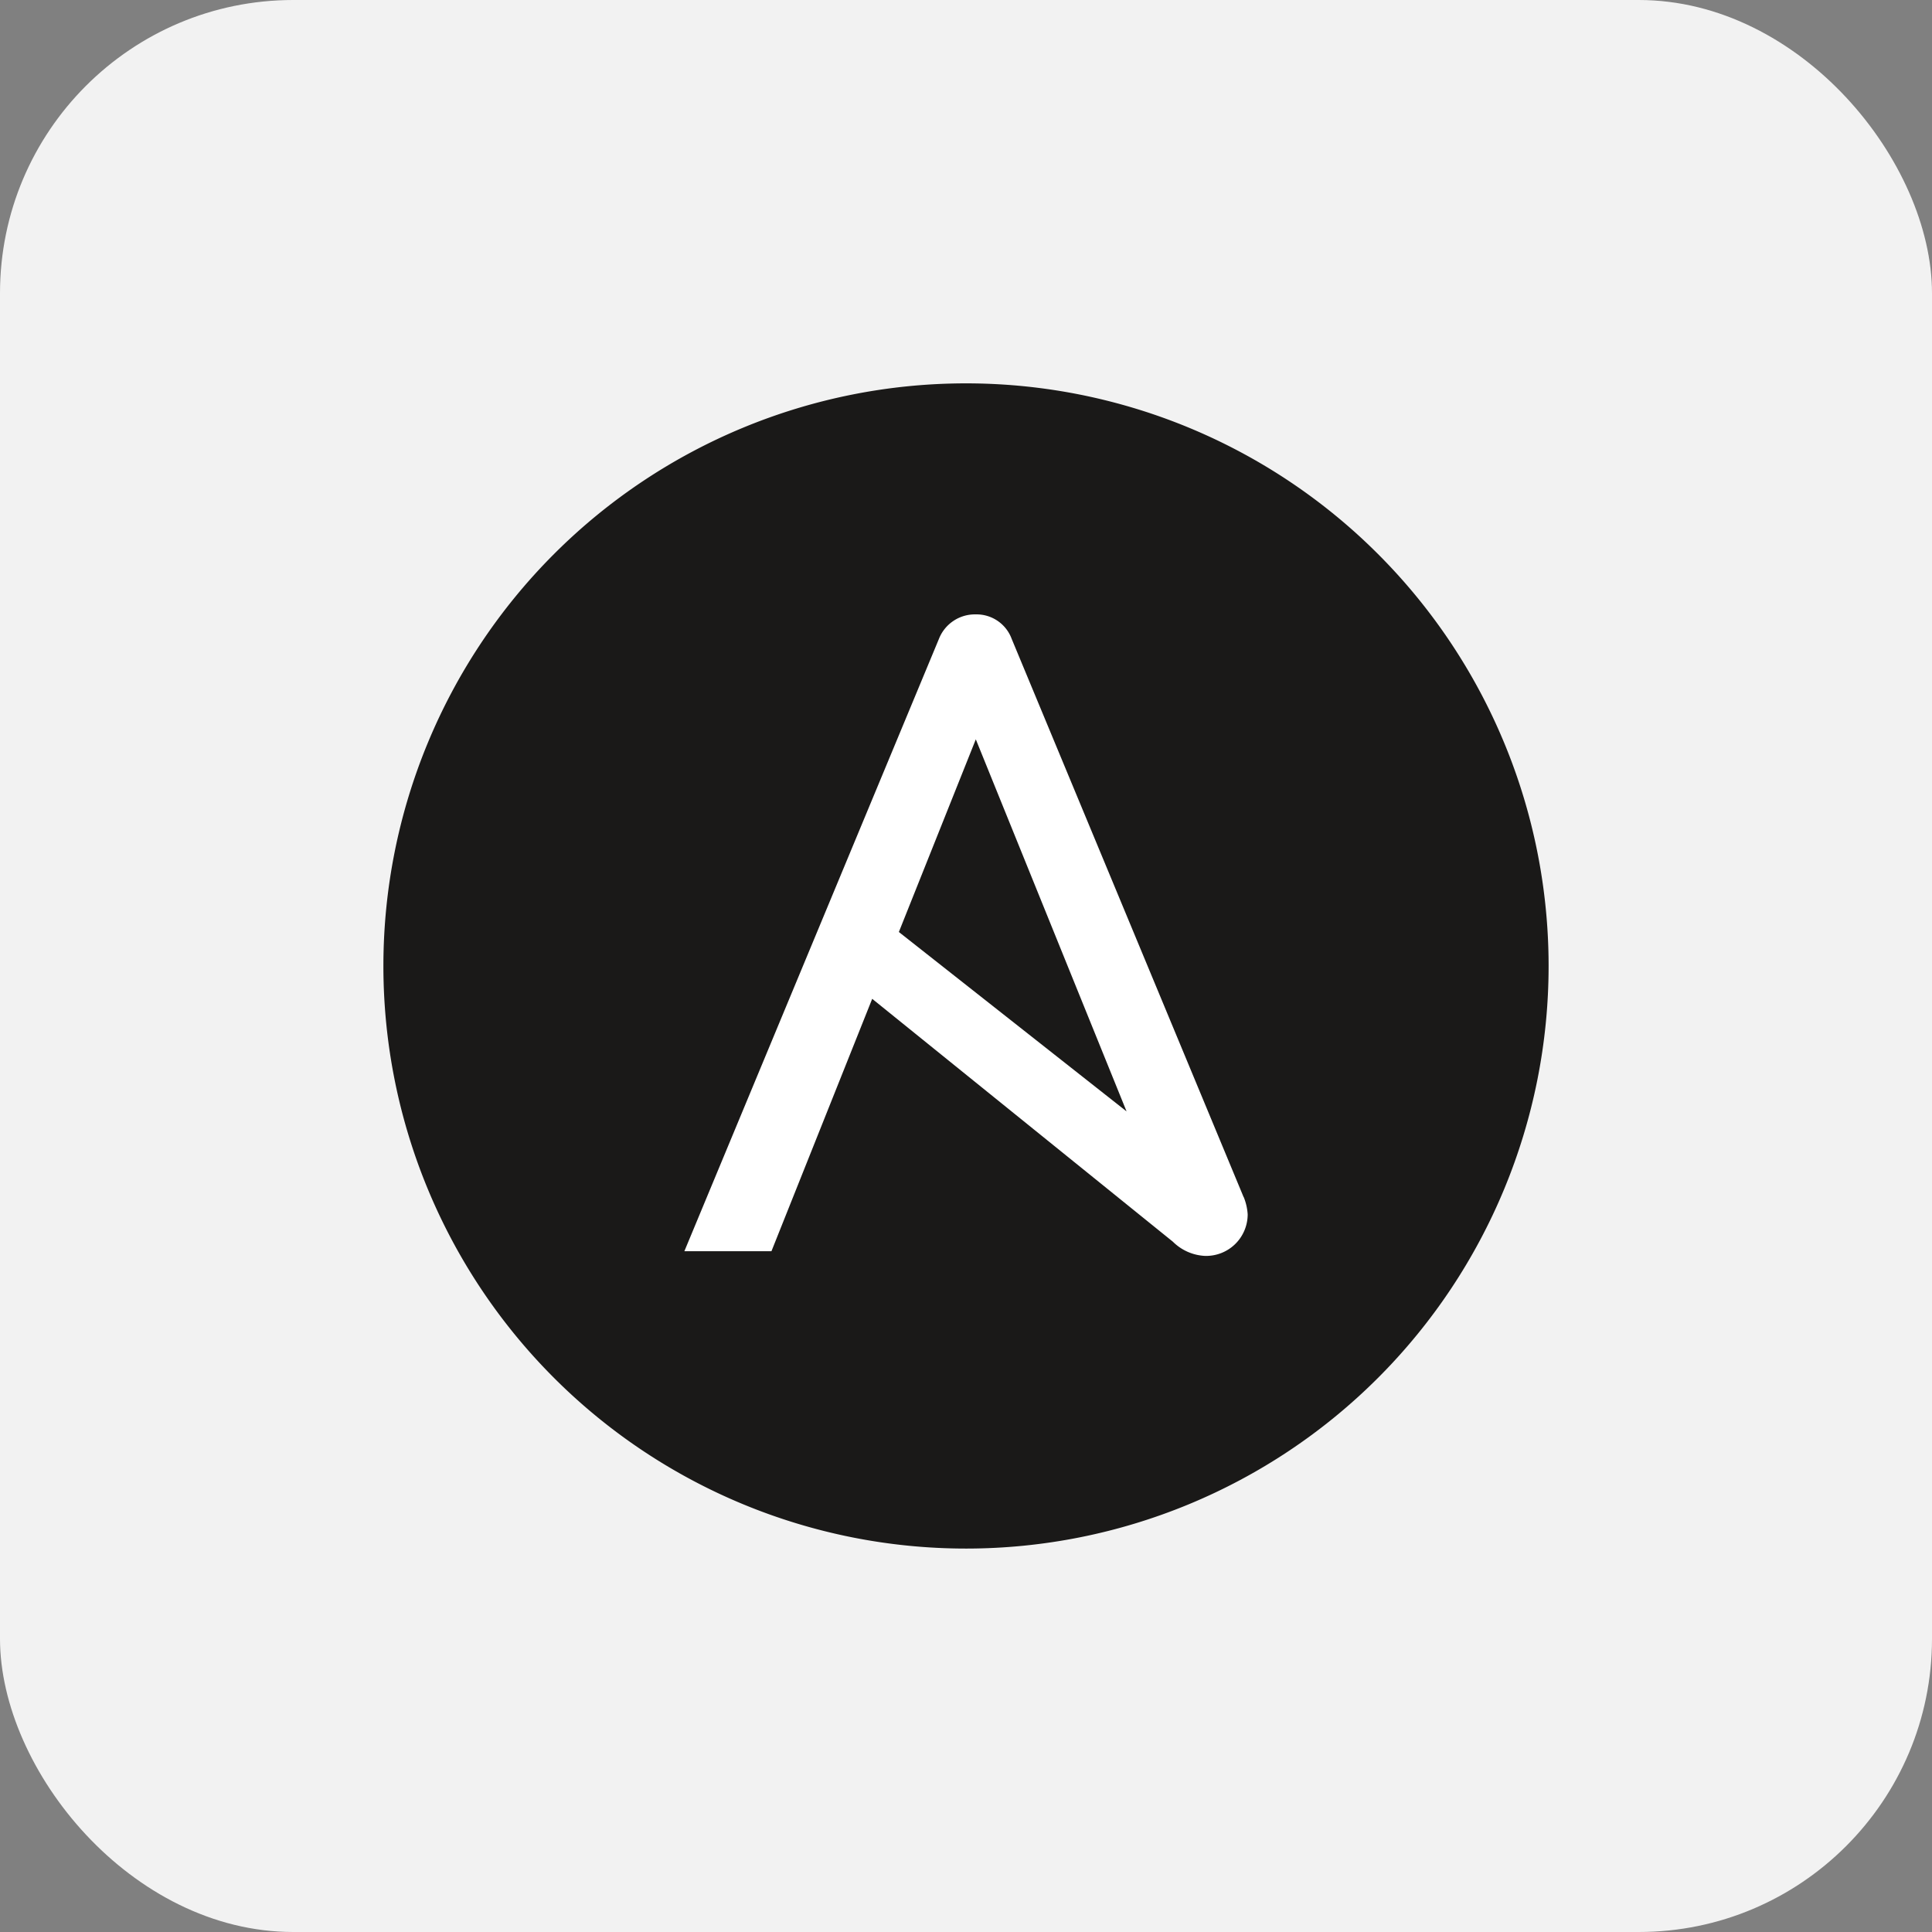
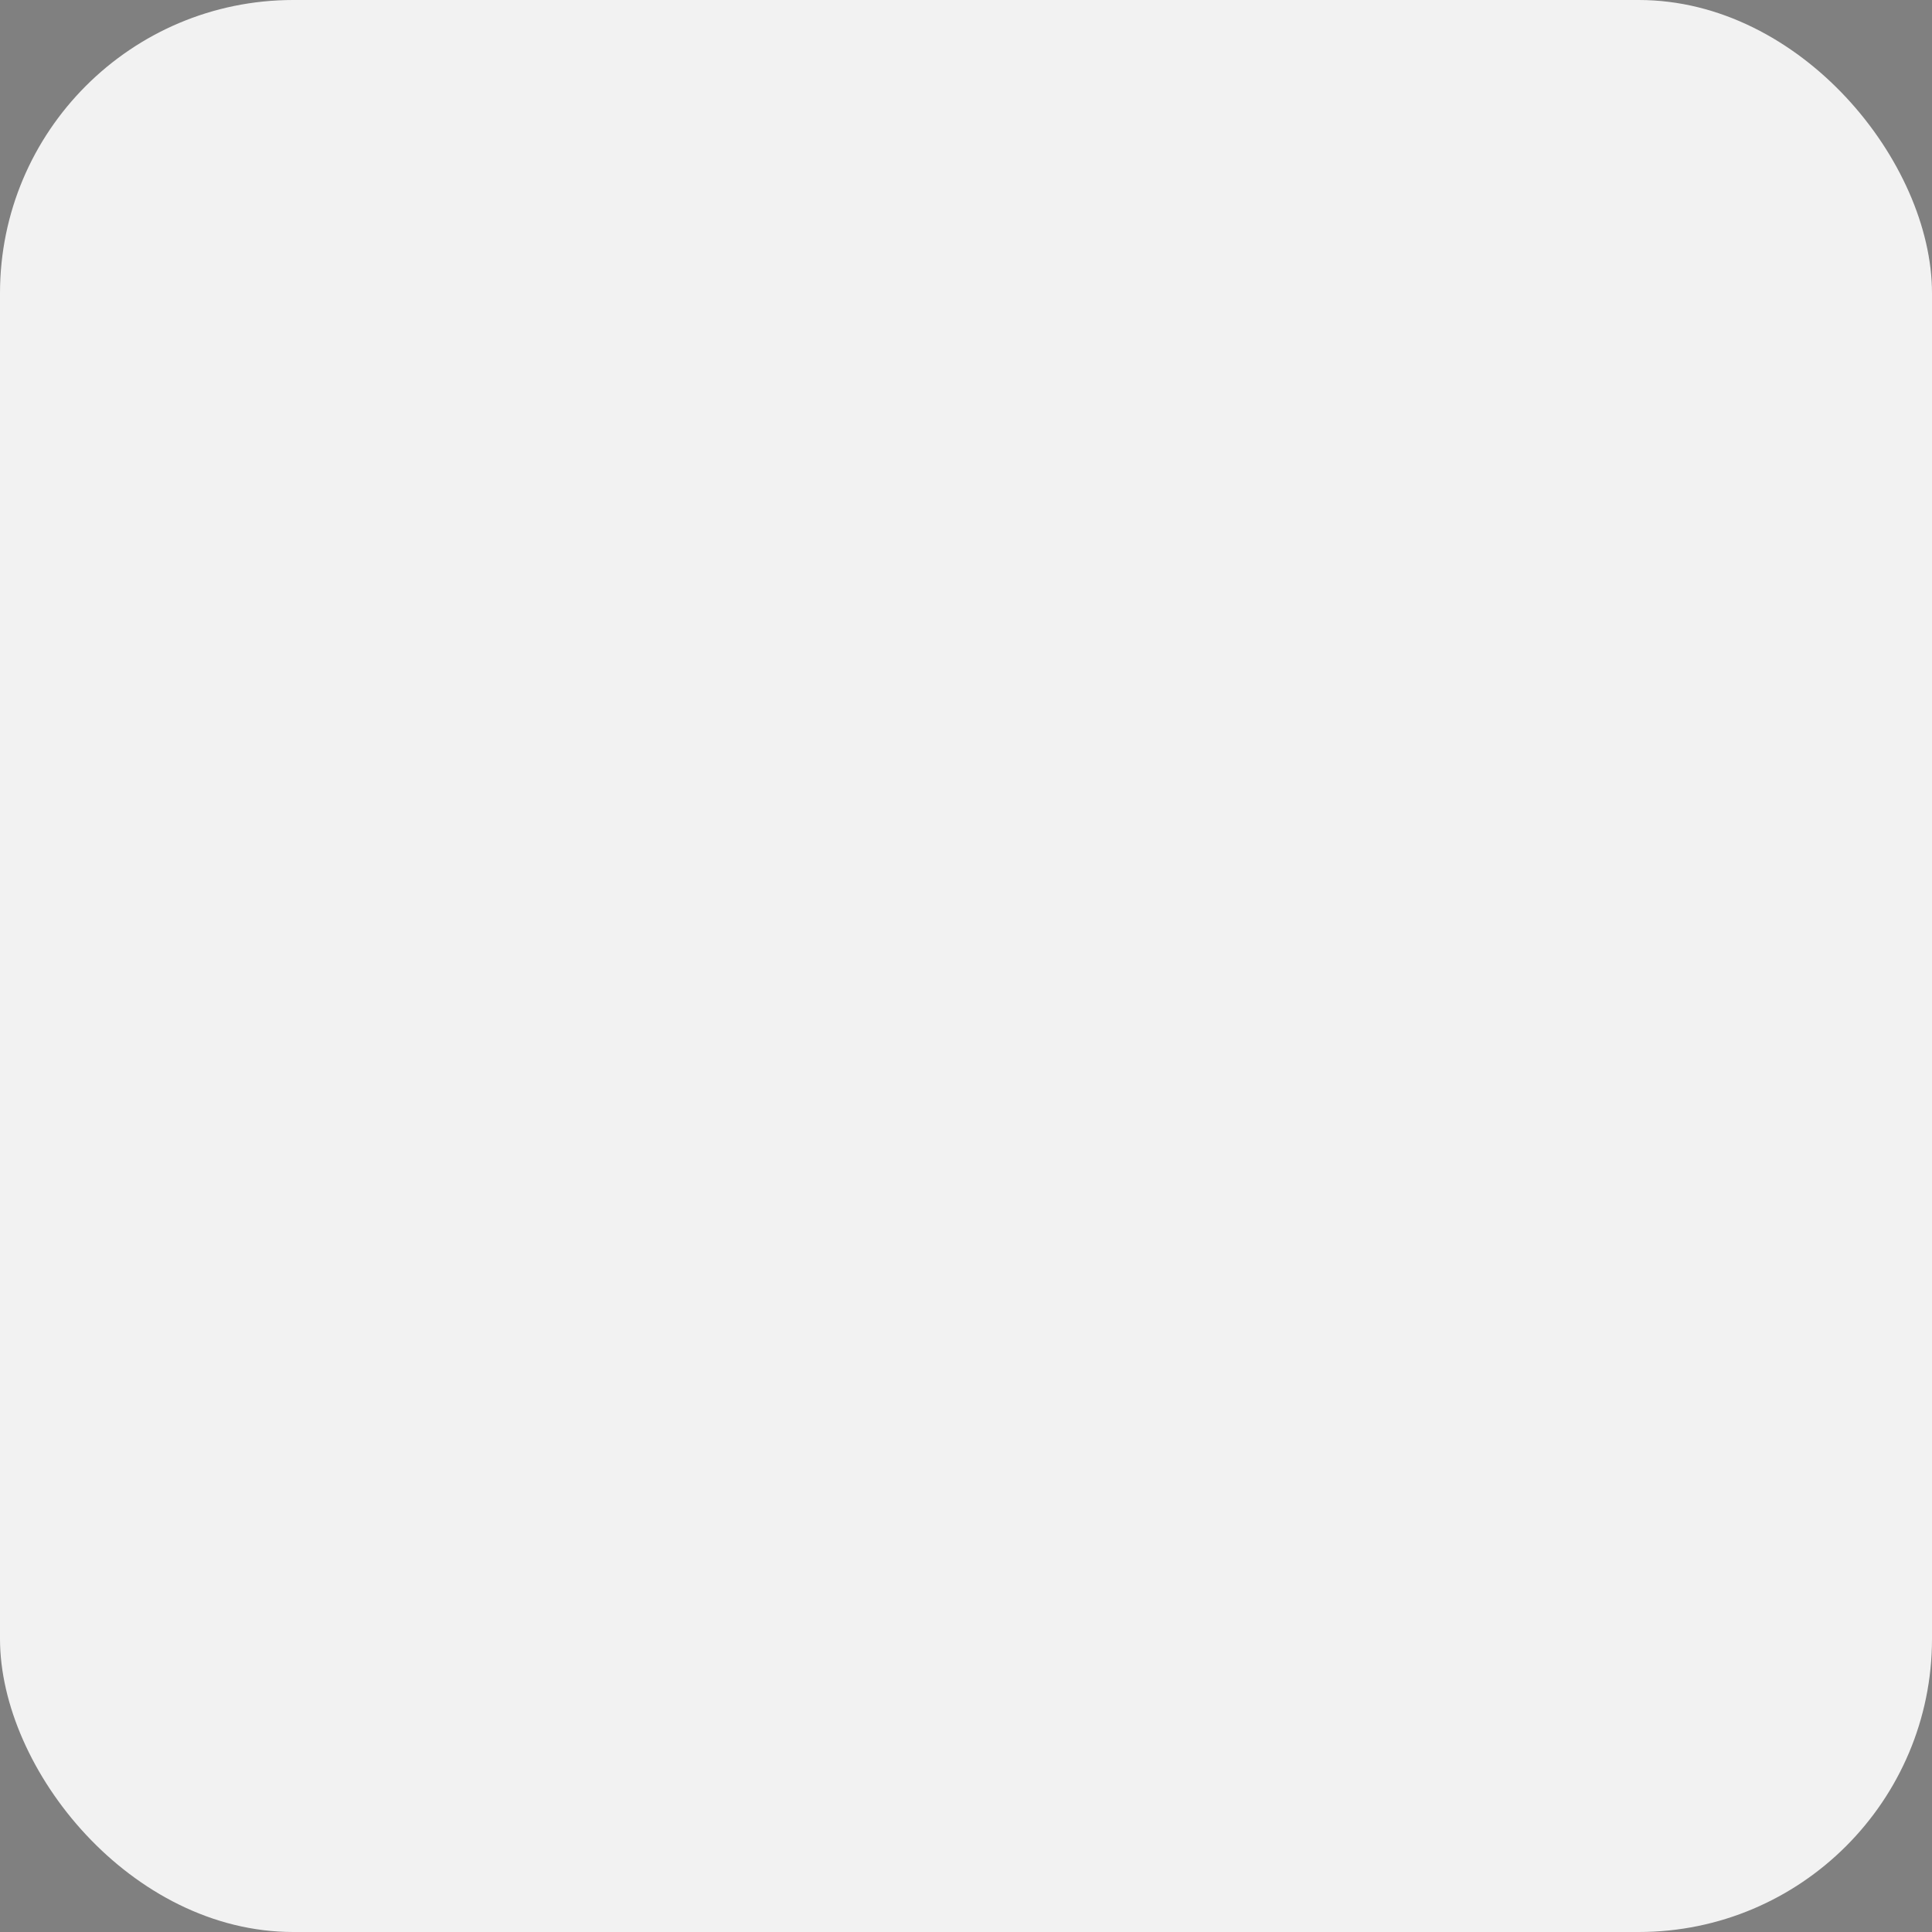
<svg xmlns="http://www.w3.org/2000/svg" width="112" height="112" viewBox="0 0 112 112">
  <rect x="0" y="0" width="112" height="112" fill="#808080" stroke="none" />
  <g id="Ansible" transform="translate(-302 -1258)">
    <rect id="Прямоугольник_183" data-name="Прямоугольник 183" width="112" height="112" rx="17" transform="translate(302 1258)" fill="#f2f2f2" />
    <g id="Ansible_logo" transform="translate(323.479 1279.924)">
-       <path id="Контур_14633" data-name="Контур 14633" d="M68.295,34.076A33.774,33.774,0,1,1,34.521.3,33.773,33.773,0,0,1,68.295,34.076" fill="#1a1918" />
-       <path id="Контур_14634" data-name="Контур 14634" d="M83.539,58.123l8.74,21.571-13.2-10.4,4.462-11.172Zm15.526,26.54L85.622,52.309a2.17,2.17,0,0,0-2.083-1.427,2.242,2.242,0,0,0-2.14,1.427L66.644,87.8h5.048l5.841-14.632L94.964,87.248a2.832,2.832,0,0,0,1.864.823A2.41,2.41,0,0,0,99.3,85.659a3.194,3.194,0,0,0-.23-1Z" transform="translate(-48.45 -37.189)" fill="#fff" />
-     </g>
+       </g>
  </g>
</svg>